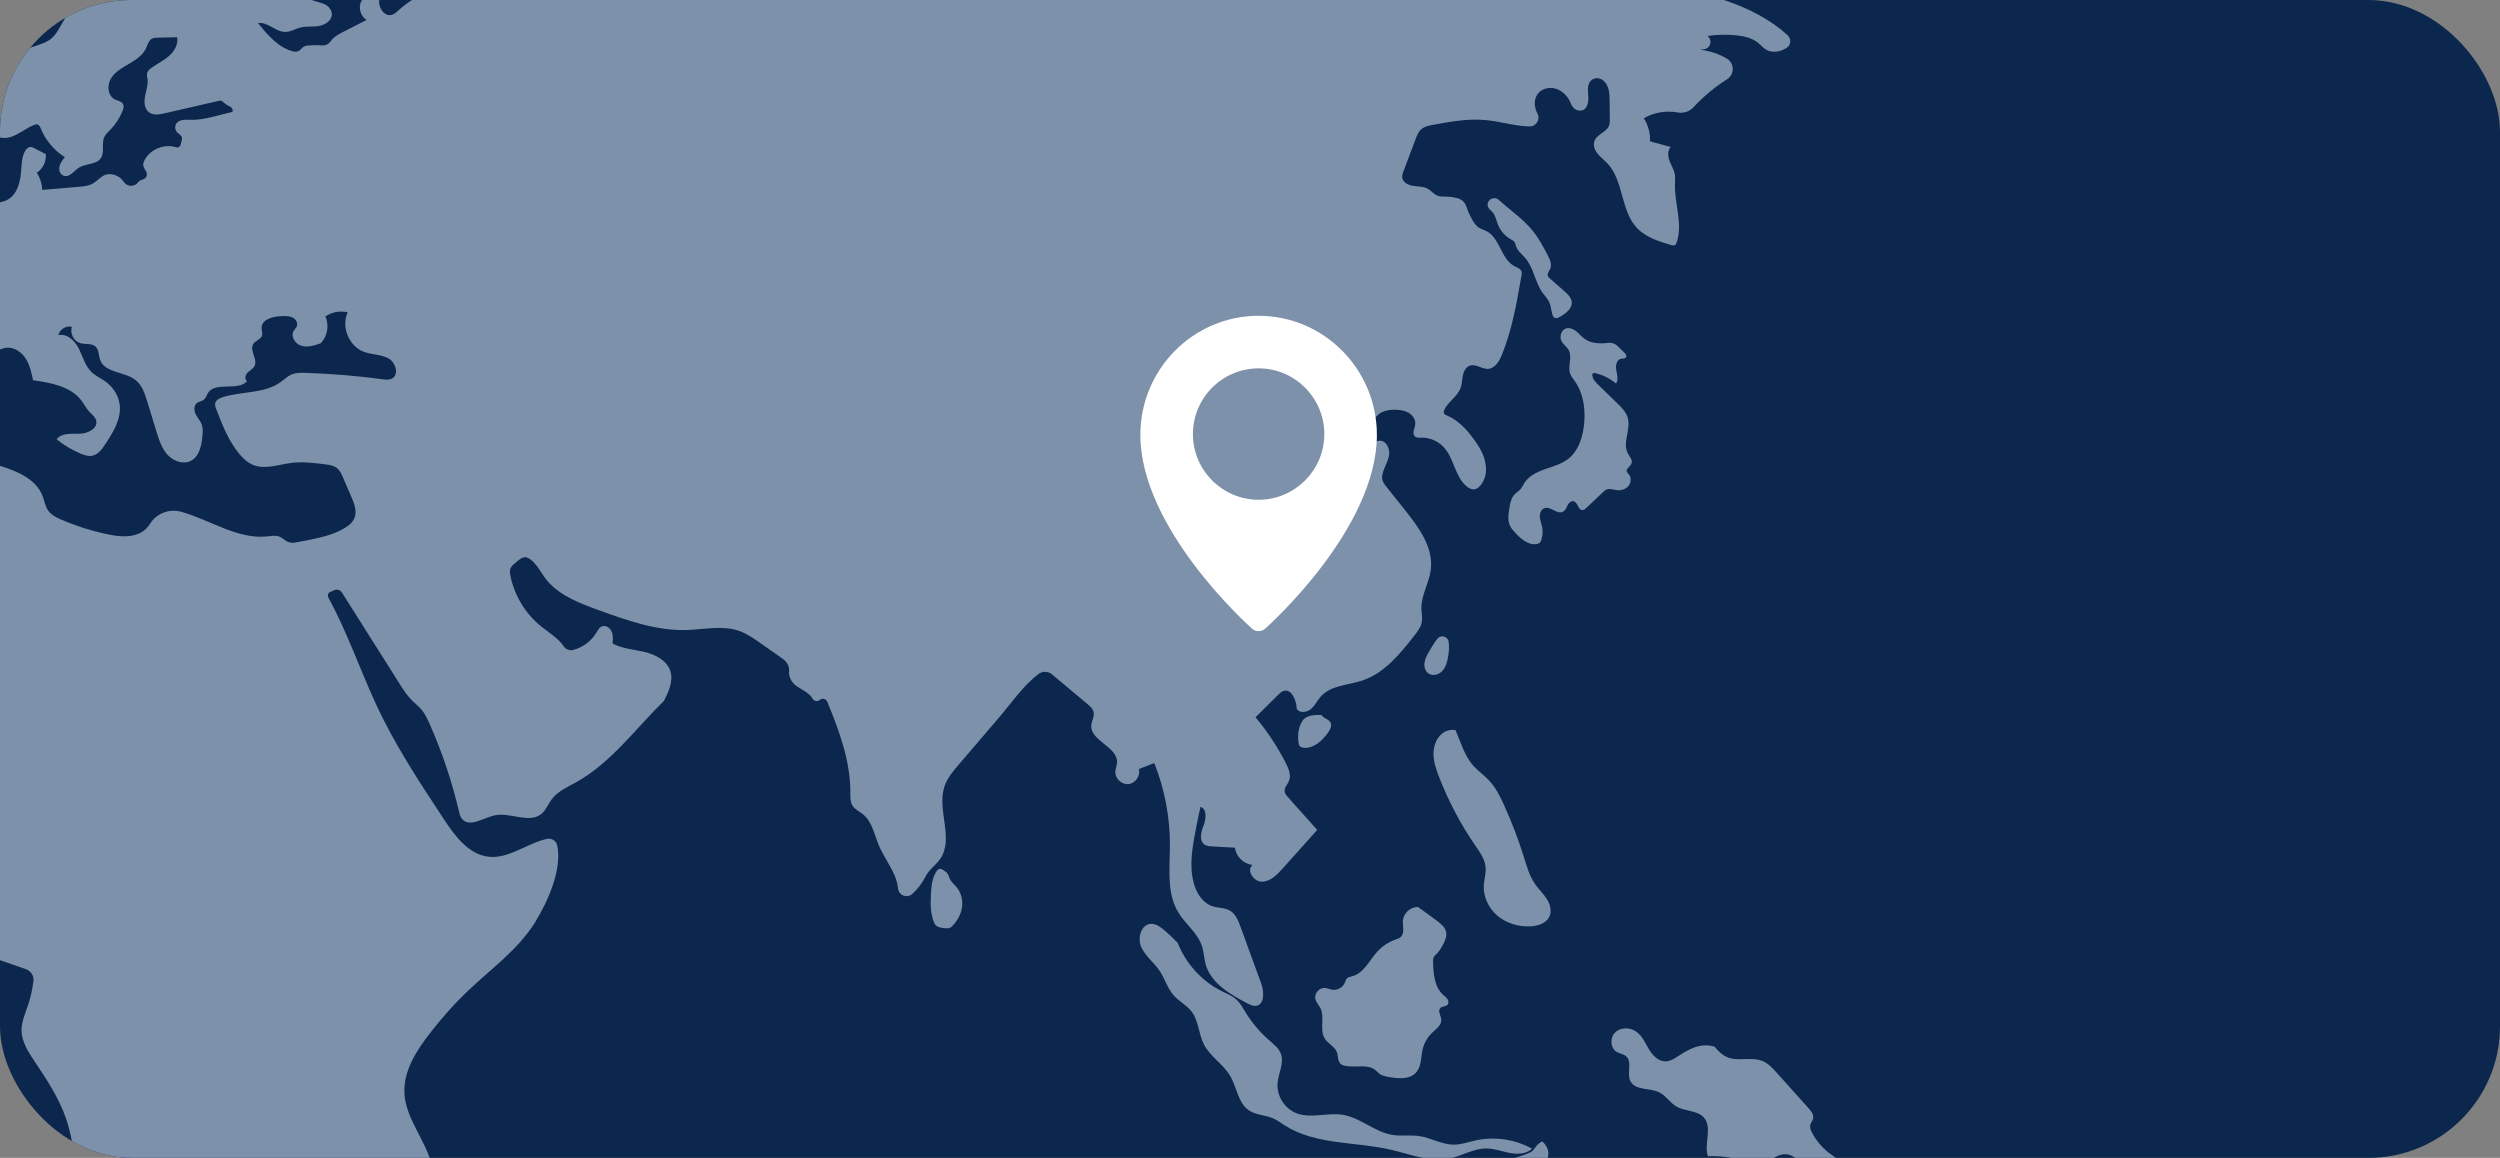
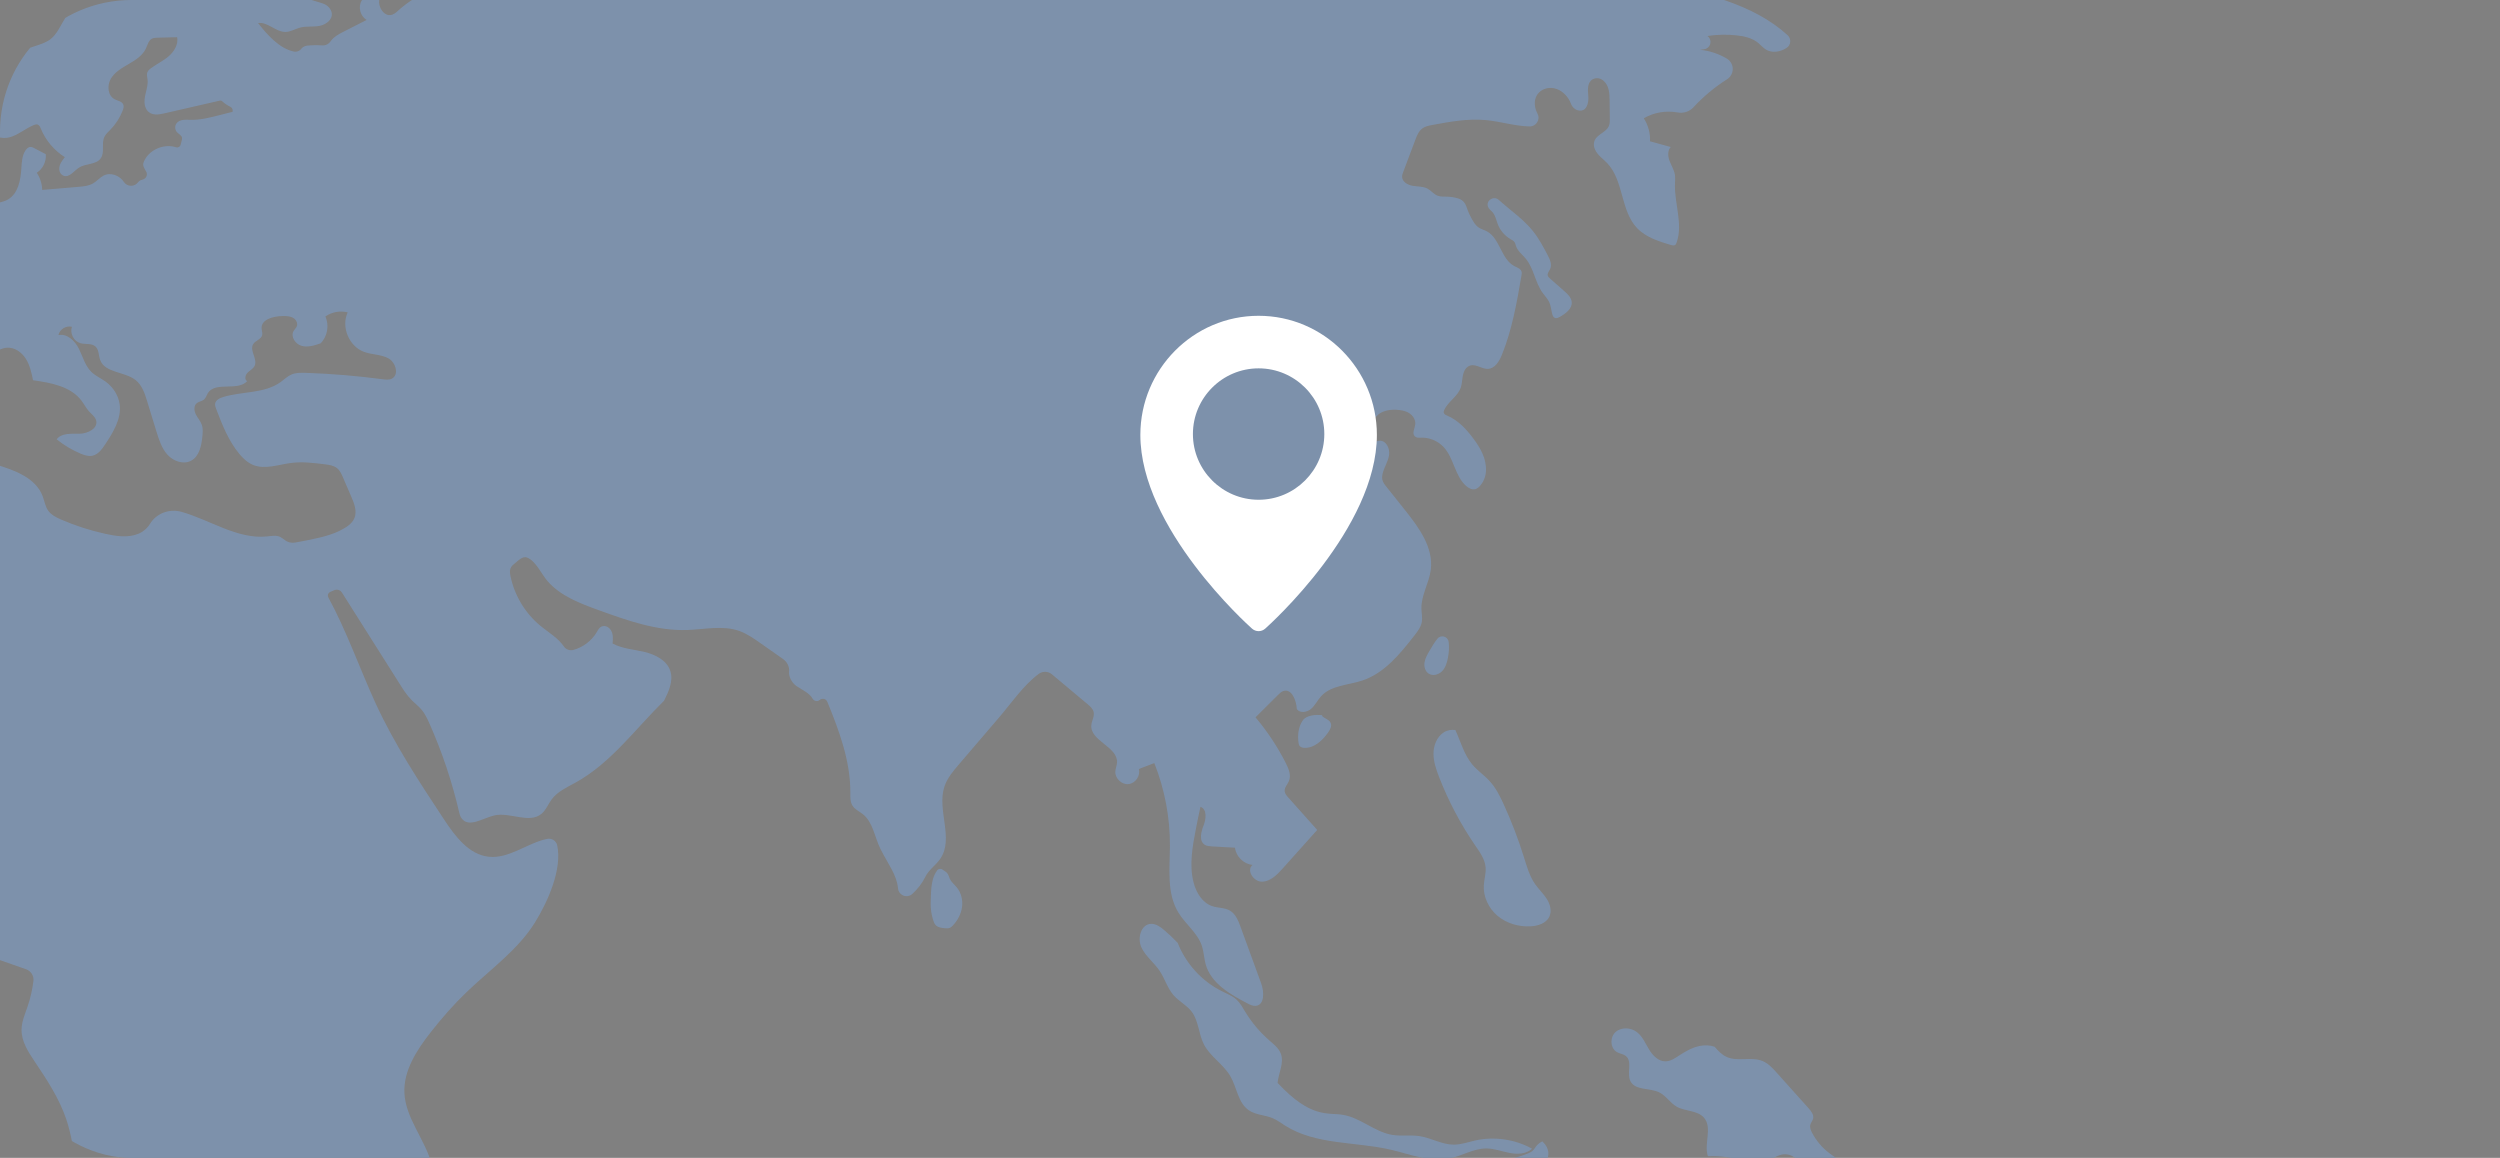
<svg xmlns="http://www.w3.org/2000/svg" width="285" height="132" viewBox="0 0 285 132" fill="none">
  <rect x="0" y="0" width="285" height="132" fill="#808080" stroke="none" />
  <g clip-path="url(#clip0_8001_3903)">
-     <rect width="285" height="132" rx="15" fill="#0B274D" />
    <g clip-path="url(#clip1_8001_3903)">
      <path d="M109.667 103.428C109.554 104.22 109.152 104.956 108.599 105.533C108.515 105.62 108.426 105.705 108.317 105.757C108.121 105.854 107.89 105.835 107.67 105.814C107.299 105.775 106.889 105.719 106.645 105.436C106.538 105.312 106.476 105.157 106.421 105.004C106.266 104.557 106.167 104.092 106.124 103.621C106.082 103.135 106.101 102.647 106.12 102.161C106.146 101.509 106.173 100.848 106.355 100.223C106.458 99.866 106.618 99.52 106.839 99.223C106.99 99.02 107.276 98.995 107.474 99.154C107.474 99.154 107.476 99.154 107.478 99.156C107.641 99.283 107.837 99.371 107.971 99.527C108.129 99.715 108.175 99.971 108.28 100.192C108.463 100.575 108.812 100.844 109.08 101.172C109.585 101.793 109.78 102.636 109.669 103.428H109.667Z" fill="#7D91AB" />
      <path d="M151.412 83.493C150.773 84.395 149.864 85.263 148.756 85.257C148.516 85.255 148.248 85.193 148.123 84.99C148.067 84.898 148.048 84.792 148.034 84.687C147.906 83.808 148.013 82.861 148.516 82.127C148.912 81.548 149.933 81.438 150.767 81.535C150.745 81.562 150.722 81.585 150.699 81.61C150.998 81.92 151.518 82.013 151.693 82.406C151.854 82.764 151.637 83.171 151.412 83.493Z" fill="#7D91AB" />
      <path d="M203.674 5.46C203.56 5.534 203.441 5.599 203.317 5.657C202.691 5.952 201.918 6.014 201.326 5.657C200.994 5.458 200.745 5.148 200.448 4.9C199.757 4.327 198.83 4.12 197.935 4.027C196.841 3.911 195.732 3.938 194.647 4.102C194.886 4.275 194.996 4.526 194.996 4.774C194.996 5.166 194.726 5.551 194.268 5.613L193.802 5.677C194.874 5.779 195.921 6.128 196.847 6.674C197.745 7.203 197.762 8.479 196.882 9.037C195.472 9.934 194.179 11.012 193.046 12.238C192.588 12.734 191.906 12.939 191.242 12.819C189.933 12.581 188.538 12.811 187.392 13.485C187.893 14.258 188.146 15.19 188.101 16.108L190.463 16.76C190.082 17.169 190.133 17.817 190.327 18.338C190.523 18.859 190.84 19.342 190.933 19.892C190.995 20.256 190.954 20.628 190.945 20.997C190.879 23.24 191.889 25.558 191.125 27.671C191.088 27.768 191.046 27.87 190.96 27.929C190.828 28.02 190.65 27.977 190.496 27.933C189.092 27.514 187.618 27.053 186.614 25.99C184.731 23.997 185.114 20.591 183.226 18.604C182.75 18.102 182.148 17.719 181.839 17.066C181.766 16.907 181.715 16.735 181.704 16.561C181.622 15.366 183.044 15.238 183.413 14.361C183.523 14.099 183.521 13.805 183.518 13.52C183.51 12.833 183.502 12.143 183.494 11.456C183.485 10.65 183.457 9.788 182.801 9.205C182.459 8.899 181.954 8.814 181.558 9.045C180.915 9.42 181.008 10.28 181.068 10.985C181.132 11.748 180.863 12.777 179.95 12.592C179.546 12.511 179.231 12.201 179.087 11.818C178.778 10.989 178.056 10.243 177.166 10.061C176.473 9.918 175.686 10.166 175.279 10.741C175.098 10.997 174.995 11.303 174.97 11.614C174.929 12.091 175.059 12.546 175.281 12.972C175.626 13.636 175.119 14.428 174.368 14.413C172.744 14.382 171.079 13.855 169.434 13.694C167.377 13.493 165.311 13.871 163.277 14.248C162.881 14.322 162.468 14.403 162.143 14.643C161.733 14.945 161.533 15.451 161.353 15.927C160.896 17.142 160.438 18.354 159.981 19.568C159.908 19.762 159.834 19.961 159.842 20.169C159.867 20.74 160.49 21.096 161.057 21.187C161.625 21.28 162.232 21.234 162.739 21.505C163.147 21.726 163.441 22.132 163.872 22.305C164.216 22.442 164.6 22.411 164.969 22.419C165.41 22.43 165.849 22.504 166.268 22.634C166.682 22.76 166.999 23.085 167.144 23.49C167.282 23.873 167.42 24.257 167.609 24.617C167.863 25.103 168.133 25.665 168.621 25.969C168.883 26.131 169.19 26.211 169.465 26.352C171.011 27.142 171.105 29.555 172.651 30.344C172.967 30.506 173.373 30.634 173.463 30.979C173.498 31.11 173.474 31.252 173.451 31.386C172.925 34.455 172.389 37.552 171.221 40.439C170.922 41.179 170.433 42.01 169.634 42.05C168.84 42.091 168.088 41.289 167.327 41.806C167.199 41.894 167.094 42.014 167.012 42.145C166.628 42.786 166.758 43.544 166.519 44.21C166.169 45.19 165.115 45.759 164.66 46.696C164.602 46.816 164.555 46.956 164.598 47.082C164.654 47.246 164.837 47.322 164.998 47.39C166.222 47.905 167.162 48.92 167.952 49.983C168.757 51.062 169.465 52.264 169.401 53.684C169.374 54.292 169.151 54.883 168.758 55.349C168.607 55.529 168.42 55.698 168.191 55.762C167.822 55.862 167.434 55.657 167.146 55.405C165.853 54.27 165.752 52.243 164.588 50.978C163.901 50.233 162.866 49.82 161.852 49.9C161.689 49.913 161.52 49.894 161.382 49.805C160.885 49.489 161.279 48.885 161.339 48.373C161.399 47.866 161.079 47.37 160.646 47.097C160.213 46.824 159.688 46.739 159.175 46.712C158.375 46.669 157.441 46.855 156.953 47.43C156.771 47.645 156.427 47.636 156.264 47.407C155.918 46.919 155.745 46.307 155.786 45.711C155.806 45.443 155.526 45.248 155.273 45.343C154.007 45.821 152.952 46.855 152.488 48.128C152.426 48.298 152.378 48.474 152.364 48.656C152.28 49.731 153.176 50.072 153.959 50.316C154.232 50.401 154.582 50.57 154.941 50.744C154.941 50.744 154.942 50.744 154.943 50.744C155.093 50.816 155.392 50.961 155.392 50.961H155.475C155.679 50.961 155.883 50.918 156.064 50.823C156.47 50.605 156.839 50.246 157.303 50.24C158.051 50.233 158.472 51.164 158.352 51.9C158.231 52.636 157.785 53.281 157.614 54.007C157.563 54.226 157.536 54.455 157.585 54.673C157.651 54.985 157.855 55.247 158.055 55.496C158.762 56.383 159.467 57.268 160.174 58.155C161.757 60.139 163.429 62.426 163.112 64.939C162.922 66.465 161.997 67.868 162.042 69.403C162.056 69.903 162.174 70.404 162.089 70.896C161.986 71.487 161.603 71.987 161.234 72.459C159.601 74.549 157.822 76.747 155.299 77.582C153.679 78.118 151.733 78.116 150.593 79.383C150.183 79.836 149.923 80.419 149.46 80.816C148.996 81.213 148.186 81.331 147.835 80.833C147.792 79.832 147.238 78.451 146.291 78.782C146.063 78.862 145.885 79.036 145.714 79.204C144.851 80.061 143.989 80.916 143.127 81.774C144.473 83.372 145.636 85.127 146.582 86.99C146.91 87.633 147.215 88.388 146.933 89.052C146.77 89.438 146.417 89.773 146.45 90.191C146.473 90.47 146.671 90.7 146.858 90.911C147.959 92.145 149.06 93.379 150.161 94.612C148.85 96.076 147.541 97.54 146.23 99.004C145.589 99.721 144.836 100.49 143.874 100.511C142.915 100.533 142.054 99.218 142.787 98.598C141.781 98.505 140.901 97.641 140.79 96.638C139.91 96.59 139.03 96.539 138.151 96.489C137.875 96.473 137.587 96.454 137.354 96.311C136.665 95.89 136.911 94.852 137.207 94.101C137.502 93.352 137.614 92.248 136.853 91.973C136.667 92.786 136.507 93.605 136.346 94.424C135.948 96.466 135.55 98.588 136.068 100.604C136.366 101.764 137.067 102.93 138.209 103.306C138.861 103.521 139.603 103.461 140.198 103.802C140.856 104.181 141.163 104.95 141.423 105.663C142.208 107.814 142.993 109.964 143.777 112.115C144.125 113.07 144.172 114.561 143.158 114.668C142.829 114.703 142.515 114.546 142.222 114.395C140.235 113.359 138.059 112.1 137.451 109.948C137.259 109.265 137.245 108.537 137.026 107.861C136.54 106.366 135.146 105.364 134.328 104.02C132.992 101.817 133.355 99.043 133.371 96.468C133.392 93.233 132.784 89.997 131.592 86.99C131.003 87.214 130.415 87.441 129.828 87.666C130.04 88.425 129.443 89.302 128.659 89.385C127.872 89.471 127.103 88.74 127.148 87.952C127.169 87.604 127.323 87.274 127.342 86.926C127.443 85.131 124.267 84.47 124.411 82.679C124.452 82.164 124.79 81.67 124.675 81.166C124.59 80.796 124.283 80.527 123.994 80.283C122.634 79.146 121.274 78.006 119.915 76.869C119.478 76.503 118.85 76.495 118.396 76.836C116.646 78.145 115.286 80.167 113.882 81.805C112.363 83.581 110.845 85.355 109.324 87.129C108.663 87.902 107.987 88.7 107.667 89.662C106.779 92.323 108.778 95.581 107.195 97.899C106.69 98.638 105.874 99.154 105.486 99.959C105.169 100.616 104.637 101.336 104.006 101.906C103.404 102.452 102.448 102.076 102.372 101.268C102.227 99.717 101.258 98.536 100.384 96.803C99.704 95.459 99.548 93.76 98.37 92.819C97.967 92.498 97.457 92.281 97.183 91.843C96.919 91.419 96.938 90.884 96.94 90.385C96.961 86.79 95.685 83.343 94.312 80.001C94.17 79.654 93.737 79.557 93.446 79.795C93.44 79.799 93.434 79.805 93.428 79.809C93.174 80.01 92.789 79.927 92.634 79.644C92.281 79.003 91.438 78.645 90.791 78.205C90.27 77.851 89.89 77.119 89.954 76.565C90.018 75.999 89.728 75.451 89.262 75.124L86.667 73.302C85.91 72.769 85.139 72.231 84.265 71.923C82.385 71.262 80.322 71.754 78.329 71.82C74.868 71.934 71.516 70.74 68.261 69.562C66.14 68.793 63.924 67.962 62.436 66.27C61.745 65.484 61.098 63.965 60.096 63.564C59.556 63.349 59.037 63.959 58.579 64.316C58.041 64.73 58.101 65.216 58.194 65.673C58.647 67.889 59.886 69.938 61.642 71.371C62.553 72.113 63.638 72.746 64.281 73.697C64.522 74.053 64.974 74.204 65.388 74.086C66.478 73.78 67.449 73.05 68.024 72.074C68.199 71.778 68.358 71.439 68.754 71.377C69.096 71.326 69.424 71.512 69.616 71.801C69.923 72.26 69.882 72.827 69.834 73.362C70.949 73.96 72.262 74.032 73.493 74.328C74.725 74.623 76.02 75.283 76.414 76.482C76.785 77.615 76.236 78.821 75.701 79.886C72.431 83.093 69.667 86.959 65.66 89.188C64.664 89.742 63.562 90.218 62.885 91.134C62.49 91.669 62.255 92.333 61.748 92.761C60.344 93.948 58.177 92.556 56.38 92.953C55.053 93.247 53.453 94.424 52.624 93.29C52.495 93.113 52.416 92.904 52.365 92.691C51.561 89.192 50.419 85.772 48.961 82.491C48.714 81.931 48.452 81.37 48.057 80.901C47.727 80.512 47.316 80.198 46.954 79.838C46.356 79.239 45.904 78.513 45.457 77.795L38.981 67.554C38.797 67.259 38.424 67.143 38.105 67.283L37.645 67.482C37.402 67.589 37.305 67.877 37.431 68.11C39.48 71.861 41.019 76.238 42.79 80.113C44.932 84.797 47.784 89.12 50.623 93.421C51.886 95.331 53.441 97.43 55.724 97.67C58.046 97.916 60.119 96.1 62.372 95.631C62.889 95.524 63.407 95.848 63.52 96.361C64.11 99.061 62.467 102.781 60.977 105.175C59.033 108.3 55.871 110.529 53.183 113.109C51.703 114.53 50.357 116.072 49.1 117.676C47.49 119.73 45.968 122.085 46.104 124.643C46.259 127.51 48.45 129.903 49.198 132.684C50.108 136.068 48.807 139.596 47.486 142.855C46.966 144.143 46.416 145.464 45.424 146.471C44.497 147.412 43.248 148.011 42.262 148.894C40.716 150.279 39.898 152.362 40.114 154.371C40.205 155.23 40.475 156.094 40.322 156.948C40.081 158.285 38.886 159.239 38.001 160.302C35.388 163.442 35.299 167.939 32.871 171.21C31.205 173.454 28.567 174.912 25.807 175.728C23.047 176.543 20.14 176.775 17.259 177.004H17.24C16.224 177.083 15.354 176.316 15.313 175.302C15.068 169.137 11.398 163.614 10.432 161.561C9.358 159.274 10.258 156.458 9.413 154.076C8.818 152.397 7.597 151.005 6.921 149.357C5.34 145.499 6.983 141.173 8.269 137.206C8.5 136.494 8.721 135.767 8.785 135.02C8.857 134.187 8.729 133.352 8.603 132.527C8.35 130.868 8.094 129.2 7.56 127.61C6.761 125.244 5.373 123.125 3.978 121.049C3.228 119.936 2.444 118.733 2.457 117.391C2.465 116.467 2.854 115.598 3.151 114.724C3.469 113.791 3.691 112.822 3.811 111.842C3.883 111.254 3.535 110.692 2.974 110.495C0.942 109.786 -1.089 109.075 -3.123 108.366C-4.987 107.715 -7.382 107.191 -8.672 108.684C-9.109 109.191 -9.383 109.906 -10.014 110.132C-10.626 110.351 -11.278 110.003 -11.863 109.72C-14.102 108.635 -16.753 108.422 -19.139 109.133C-20.078 109.414 -21.019 109.838 -21.997 109.753C-23.011 109.664 -23.889 109.044 -24.711 108.446C-26.744 106.964 -28.855 105.393 -29.957 103.135C-30.353 102.324 -30.607 101.441 -31.095 100.68C-31.761 99.644 -32.804 98.917 -33.696 98.067C-35.692 96.169 -36.98 93.545 -37.258 90.809C-37.465 88.775 -37.135 86.728 -36.784 84.714C-35.663 78.277 -34.028 71.359 -28.986 67.186C-27.595 66.034 -25.876 64.982 -25.431 63.233C-25.202 62.331 -25.36 61.366 -25.14 60.462C-24.833 59.203 -23.852 58.239 -22.916 57.344C-21.009 55.526 -18.791 53.583 -16.155 53.695C-15.159 53.738 -14.192 54.081 -13.195 54.092C-11.068 54.114 -9.227 52.648 -7.153 52.173C-4.964 51.673 -2.692 52.311 -0.536 52.944C1.622 53.577 4.06 54.456 4.858 56.554C5.068 57.108 5.149 57.722 5.489 58.206C5.839 58.702 6.408 58.986 6.965 59.228C8.583 59.931 10.265 60.472 11.988 60.851C13.219 61.124 14.562 61.335 15.742 60.865C16.302 60.642 16.799 60.216 17.11 59.705C17.84 58.508 19.32 57.968 20.672 58.345C23.933 59.257 27.07 61.51 30.459 61.151C30.896 61.105 31.343 61.018 31.762 61.14C31.84 61.161 31.913 61.198 31.982 61.236C32.174 61.345 32.329 61.453 32.465 61.562C32.797 61.827 33.23 61.93 33.648 61.852C35.542 61.5 37.435 61.163 38.752 60.491C39.42 60.15 40.131 59.745 40.409 59.052C40.72 58.275 40.386 57.406 40.053 56.639C39.737 55.905 39.42 55.171 39.104 54.437C38.935 54.044 38.754 53.637 38.422 53.37C38.041 53.064 37.531 52.992 37.047 52.932C35.765 52.772 34.468 52.611 33.188 52.776C31.727 52.963 30.202 53.562 28.843 52.998C28.219 52.741 27.714 52.262 27.283 51.745C26.048 50.26 25.335 48.42 24.642 46.617C24.57 46.429 24.496 46.23 24.523 46.03C24.581 45.614 25.036 45.385 25.438 45.261C27.619 44.597 30.15 44.886 31.997 43.553C32.405 43.261 32.768 42.893 33.23 42.693C33.735 42.478 34.306 42.488 34.856 42.505C37.789 42.604 40.716 42.848 43.625 43.234C43.967 43.28 44.328 43.325 44.641 43.179C45.523 42.775 45.14 41.33 44.291 40.858C43.443 40.387 42.398 40.449 41.487 40.108C39.778 39.471 38.869 37.259 39.636 35.609C38.773 35.392 37.82 35.569 37.092 36.078C37.556 37.077 37.33 38.353 36.553 39.138C35.854 39.38 35.101 39.626 34.388 39.428C33.675 39.231 33.102 38.38 33.469 37.739C33.646 37.435 33.994 37.232 33.842 36.754C33.778 36.547 33.634 36.367 33.448 36.252C33.079 36.028 32.632 36.028 32.205 36.031C31.168 36.043 29.771 36.401 29.82 37.435C29.831 37.699 29.952 37.962 29.886 38.218C29.763 38.688 29.126 38.814 28.866 39.225C28.41 39.951 29.396 40.939 29.023 41.712C28.86 42.048 28.485 42.223 28.219 42.488C27.955 42.753 27.845 43.278 28.177 43.453C27.068 44.645 24.525 43.439 23.684 44.833C23.544 45.066 23.476 45.349 23.276 45.531C23.034 45.748 22.661 45.765 22.414 45.978C22.066 46.28 22.123 46.846 22.331 47.254C22.54 47.665 22.87 48.013 23.016 48.451C23.15 48.85 23.115 49.284 23.076 49.704C22.975 50.777 22.738 52.014 21.785 52.522C20.909 52.989 19.771 52.58 19.102 51.848C18.434 51.116 18.125 50.136 17.834 49.189L16.774 45.738C16.506 44.862 16.201 43.935 15.492 43.354C14.247 42.337 11.98 42.548 11.421 41.043C11.229 40.526 11.293 39.876 10.885 39.504C10.444 39.103 9.743 39.283 9.168 39.122C8.41 38.911 7.936 37.995 8.203 37.257C7.55 37.079 6.794 37.542 6.658 38.204C7.645 37.987 8.544 38.855 8.995 39.758C9.448 40.658 9.694 41.698 10.419 42.401C10.885 42.856 11.502 43.117 12.031 43.499C12.891 44.117 13.515 45.079 13.645 46.129C13.845 47.754 12.901 49.278 11.998 50.647C11.623 51.215 11.178 51.83 10.51 51.958C10.071 52.041 9.622 51.892 9.209 51.722C8.22 51.309 7.292 50.756 6.46 50.08C7.02 49.336 8.14 49.456 9.073 49.446C10.005 49.435 11.194 48.838 10.963 47.936C10.854 47.512 10.46 47.237 10.164 46.915C9.824 46.545 9.599 46.084 9.298 45.684C8.063 44.041 5.806 43.633 3.768 43.348C3.592 42.5 3.407 41.634 2.947 40.902C2.487 40.168 1.682 39.587 0.816 39.637C-0.475 39.713 -1.513 41.117 -2.787 40.886C-3.074 40.834 -3.348 40.697 -3.641 40.693C-4.306 40.681 -4.783 41.338 -4.993 41.965C-5.201 42.595 -5.281 43.294 -5.702 43.807C-6.667 44.986 -9.048 44.758 -9.375 46.245C-9.486 46.745 -9.284 47.254 -9.254 47.764C-9.225 48.273 -9.505 48.896 -10.018 48.898L-9.804 48.716C-10.769 48.86 -11.045 50.089 -11.659 50.845C-12.818 52.274 -15.077 51.873 -16.808 52.504C-17.431 52.733 -18.041 53.111 -18.701 53.047C-19.362 52.981 -19.941 52.117 -19.461 51.66C-20.479 51.402 -21.539 51.317 -22.582 51.408C-22.794 50.422 -23.006 49.437 -23.217 48.449C-23.273 48.182 -23.332 47.903 -23.273 47.636C-23.219 47.38 -23.066 47.157 -22.916 46.942C-22.143 45.817 -21.428 44.31 -22.168 43.162C-22.382 42.829 -22.71 42.552 -22.796 42.167C-22.908 41.661 -22.565 41.177 -22.24 40.77C-21.761 40.166 -21.184 39.511 -20.413 39.467C-20.061 39.446 -19.719 39.558 -19.379 39.643C-17.682 40.075 -15.893 39.868 -14.155 39.661C-13.352 39.564 -12.381 39.331 -12.168 38.555C-12.096 38.289 -12.133 38.007 -12.172 37.734C-12.28 36.953 -12.389 36.173 -12.498 35.392C-12.539 35.092 -12.583 34.784 -12.725 34.515C-12.991 34.014 -13.537 33.744 -13.992 33.405C-14.809 32.797 -15.392 31.883 -15.598 30.888C-15.091 30.533 -14.405 30.787 -13.815 30.967C-13.222 31.149 -12.411 31.149 -12.175 30.58C-12.119 30.444 -12.106 30.291 -12.032 30.165C-11.874 29.906 -11.527 29.858 -11.224 29.823C-8.044 29.464 -5.065 27.619 -3.332 24.935C-3.072 24.534 -2.833 24.106 -2.46 23.805C-1.53 23.06 -0.11 23.339 0.917 22.736C2.065 22.063 2.349 20.554 2.432 19.229C2.477 18.52 2.51 17.775 2.887 17.173C3.021 16.96 3.227 16.756 3.479 16.752C3.634 16.75 3.78 16.824 3.918 16.896C4.349 17.122 4.782 17.349 5.215 17.575C5.301 18.397 4.889 19.249 4.192 19.694C4.576 20.271 4.792 20.959 4.809 21.652C6.185 21.534 7.56 21.418 8.937 21.302C9.516 21.253 10.116 21.197 10.617 20.904C11.044 20.655 11.367 20.252 11.803 20.021C12.602 19.601 13.651 20.008 14.124 20.744C14.499 21.325 15.354 21.311 15.74 20.782C15.82 20.672 15.925 20.585 16.055 20.542C16.139 20.515 16.238 20.48 16.337 20.444C16.692 20.316 16.848 19.901 16.669 19.57C16.486 19.235 16.224 18.91 16.364 18.528C16.882 17.109 18.652 16.328 20.07 16.789C20.295 16.863 20.534 16.733 20.592 16.505C20.631 16.349 20.672 16.193 20.711 16.038C20.74 15.927 20.767 15.813 20.747 15.701C20.695 15.416 20.369 15.283 20.175 15.068C19.922 14.791 19.907 14.328 20.142 14.035C20.497 13.59 21.171 13.646 21.742 13.66C22.808 13.687 23.857 13.421 24.89 13.16C25.424 13.024 25.957 12.889 26.491 12.753C26.5 12.747 26.512 12.757 26.522 12.703C26.567 12.476 26.442 12.255 26.234 12.159C25.91 12.004 25.609 11.802 25.347 11.558C25.267 11.483 25.156 11.45 25.048 11.473C24.226 11.661 20.681 12.469 18.786 12.912C18.081 13.079 17.257 13.224 16.758 12.565C16.661 12.434 16.591 12.283 16.547 12.126C16.249 11.084 16.945 10.081 16.82 9.05C16.789 8.789 16.706 8.52 16.789 8.27C16.863 8.047 17.055 7.887 17.246 7.751C17.906 7.275 18.656 6.92 19.267 6.382C19.877 5.841 20.347 5.042 20.194 4.242C19.45 4.259 18.708 4.279 17.964 4.296C17.743 4.302 17.51 4.31 17.314 4.414C16.927 4.623 16.824 5.115 16.642 5.512C16.267 6.324 15.463 6.839 14.69 7.288C13.917 7.735 13.095 8.2 12.639 8.967C12.182 9.734 12.277 10.908 13.072 11.316C13.418 11.494 13.889 11.545 14.047 11.901C14.144 12.124 14.07 12.381 13.983 12.61C13.666 13.427 13.181 14.179 12.565 14.804C12.318 15.054 12.046 15.292 11.897 15.61C11.539 16.363 11.967 17.36 11.489 18.044C10.964 18.794 9.782 18.613 9.009 19.107C8.406 19.491 7.886 20.323 7.202 20.014C6.944 19.897 6.783 19.636 6.759 19.355C6.711 18.78 7.059 18.335 7.391 17.916C6.173 17.151 5.204 16.001 4.658 14.674C4.58 14.481 4.485 14.26 4.287 14.196C4.145 14.152 3.994 14.2 3.856 14.256C2.922 14.636 2.135 15.342 1.17 15.633C0.204 15.924 -1.109 15.544 -1.266 14.55C-1.309 14.275 -1.258 13.987 -1.34 13.722C-1.462 13.328 -1.843 13.081 -2.093 12.753C-2.641 12.043 -2.53 11.043 -2.392 10.158C-2.354 9.912 -2.313 9.659 -2.187 9.442C-2.054 9.215 -1.837 9.05 -1.614 8.913C-0.662 8.33 0.544 8.138 1.315 7.335C1.669 6.967 1.904 6.496 2.267 6.14C3.207 5.22 4.771 5.26 5.796 4.435C7.037 3.436 7.29 1.339 8.809 0.849C8.511 0.479 8.888 -0.042 9.242 -0.362C10.477 -1.477 11.86 -2.656 13.526 -2.722C14.093 -2.746 14.67 -2.635 15.224 -2.763C15.676 -2.868 16.076 -3.125 16.492 -3.332C17.269 -3.72 18.123 -3.942 18.986 -4.049C19.831 -4.152 20.687 -4.146 21.532 -4.047C22.966 -3.878 24.352 -3.45 25.731 -3.026C26.481 -2.794 27.233 -2.562 27.984 -2.329C30.911 -1.425 33.84 -0.52 36.767 0.384C37.13 0.496 37.457 0.723 37.653 1.046C38.23 1.995 37.295 2.795 36.416 2.954C35.685 3.088 34.918 2.958 34.202 3.148C33.65 3.295 33.141 3.628 32.572 3.641C31.449 3.67 30.529 2.47 29.418 2.627C30.513 4.019 31.844 5.526 33.506 5.878C33.815 5.944 34.149 5.826 34.336 5.57C34.469 5.382 34.776 5.224 35.033 5.198C35.606 5.146 36.183 5.138 36.758 5.177C37.144 5.202 37.499 4.999 37.717 4.678C38.018 4.234 38.562 3.92 39.063 3.667C39.976 3.202 40.889 2.737 41.801 2.272C41.069 1.85 40.795 0.797 41.227 0.072C41.498 -0.383 42.017 -0.654 42.543 -0.685C42.953 -0.708 43.278 -0.338 43.225 0.066C43.151 0.634 43.511 1.416 44.068 1.653C44.752 1.941 45.218 1.339 45.703 0.936C46.781 0.043 47.995 -0.762 49.4 -1.014C49.784 -1.084 50.198 -1.105 50.549 -0.935C50.901 -0.762 51.155 -0.346 51.029 0.022C52.468 -0.352 53.906 -0.724 55.343 -1.097C55.516 -1.142 55.7 -1.188 55.873 -1.14C56.046 -1.092 56.178 -0.958 56.333 -0.869C56.825 -0.586 57.543 -0.844 57.74 -1.374C56.759 -1.636 55.854 -2.174 55.156 -2.91C55.586 -3.199 56.137 -2.846 56.594 -2.604C58.041 -1.843 59.796 -2.238 61.424 -2.074C63.065 -1.909 64.642 -1.159 66.287 -1.264C65.037 -1.89 64.027 -2.986 63.526 -4.291C63.316 -4.837 63.275 -5.443 63.477 -5.991C63.881 -7.089 64.84 -7.175 65.718 -7.231L67.119 -7.32C67.707 -7.359 68.253 -6.963 68.358 -6.383C68.515 -5.511 69.026 -4.7 69.772 -4.213C69.882 -4.572 69.824 -4.959 69.869 -5.331C69.912 -5.707 70.118 -6.119 70.492 -6.183C70.502 -6.183 70.514 -6.185 70.523 -6.185C71.524 -6.158 71.43 -4.982 72.095 -4.55C72.503 -4.411 72.944 -4.69 73.208 -5.029C73.472 -5.368 73.645 -5.78 73.954 -6.08C74.664 -6.77 75.901 -6.681 76.706 -6.772C76.96 -6.799 77.22 -6.805 77.469 -6.747C77.694 -6.692 77.82 -6.946 77.673 -7.095C77.657 -7.113 77.64 -7.132 77.624 -7.149C77.463 -7.341 77.387 -7.599 77.465 -7.835C77.576 -8.168 77.9 -8.255 78.199 -8.313C78.875 -8.447 79.561 -8.522 80.25 -8.54C80.586 -8.55 80.876 -8.823 80.852 -9.158C80.845 -9.256 80.856 -9.357 80.885 -9.448C81.002 -9.82 81.324 -10.085 81.643 -10.31C83.065 -11.303 84.929 -11.234 86.706 -11.104H86.71C87.835 -11.189 88.957 -11.276 90.082 -11.364C90.385 -11.387 90.696 -11.412 90.971 -11.538C91.781 -11.908 92.046 -13.012 92.857 -13.38C93.747 -13.784 94.714 -13.108 95.613 -12.725C98.4 -11.542 101.632 -13.215 104.61 -12.582C104.921 -12.516 105.214 -12.38 105.474 -12.198C105.832 -11.948 106.022 -11.553 106.022 -11.152C106.022 -10.891 105.94 -10.626 105.769 -10.399C105.35 -9.841 104.952 -9.27 104.573 -8.683C103.909 -7.653 104.829 -6.344 106.032 -6.594C107.432 -6.882 108.815 -7.252 110.172 -7.699C110.74 -7.885 111.326 -8.089 111.921 -8.021C112.612 -7.943 113.206 -7.51 113.869 -7.299C114.962 -6.95 116.141 -7.229 117.287 -7.308C118.606 -7.399 119.944 -7.217 121.191 -6.778C121.006 -7.012 120.824 -7.244 120.639 -7.477C120.369 -7.823 120.69 -8.315 121.115 -8.207C121.401 -8.133 121.715 -8.031 122.061 -7.903C122.082 -7.895 122.108 -7.887 122.129 -7.88C124.53 -7.223 126.113 -6.721 128.519 -6.065C128.837 -5.978 129.164 -5.889 129.43 -5.691C129.686 -5.503 129.865 -5.232 130.104 -5.023C130.995 -4.237 132.392 -4.523 133.474 -5.021C134.555 -5.517 135.655 -6.195 136.838 -6.057C138.288 -5.887 139.613 -4.5 140.99 -4.986C140.637 -5.619 140.283 -6.251 139.928 -6.884C143.48 -6.876 147.031 -6.458 150.486 -5.641C152.935 -5.062 155.372 -4.277 157.888 -4.27C158.938 -4.266 159.993 -4.397 161.038 -4.285C161.879 -4.196 162.695 -3.95 163.514 -3.737C166.937 -2.844 170.503 -2.505 174.034 -2.74C175.671 -2.848 177.299 -3.079 178.94 -3.127C182.249 -3.224 185.53 -2.573 188.777 -1.928C194.12 -0.865 199.842 0.413 203.787 4.011C204.23 4.416 204.181 5.138 203.674 5.458V5.46Z" fill="#7D91AB" />
      <path d="M165.068 74.973C164.963 75.529 164.796 76.102 164.403 76.511C164.011 76.917 163.333 77.103 162.861 76.788C162.467 76.526 162.325 75.996 162.395 75.527C162.463 75.058 162.706 74.636 162.943 74.228C163.221 73.745 163.518 73.249 163.865 72.812C164.258 72.32 165.062 72.544 165.145 73.168C165.225 73.761 165.176 74.384 165.066 74.973H165.068Z" fill="#7D91AB" />
      <path d="M177.852 36.107C177.661 36.216 177.434 36.326 177.236 36.231C177.073 36.156 176.999 35.97 176.953 35.795C176.834 35.352 176.809 34.881 176.62 34.463C176.436 34.058 176.112 33.737 175.853 33.377C175.003 32.191 174.857 30.594 173.925 29.474C173.54 29.013 173.023 28.63 172.829 28.064C172.773 27.902 172.746 27.724 172.643 27.584C172.538 27.443 172.373 27.361 172.219 27.274C171.549 26.891 171.019 26.271 170.743 25.553C170.566 25.092 170.481 24.575 170.159 24.201C170.019 24.04 169.84 23.912 169.722 23.736C169.702 23.707 169.685 23.678 169.669 23.647C169.296 22.923 170.263 22.241 170.866 22.791C172.171 23.98 173.672 24.979 174.771 26.362C175.436 27.193 175.935 28.14 176.43 29.081C176.688 29.569 176.951 30.146 176.723 30.65C176.609 30.905 176.368 31.151 176.444 31.422C176.481 31.558 176.591 31.659 176.698 31.752C177.242 32.232 177.786 32.71 178.332 33.191C178.718 33.53 179.132 33.923 179.176 34.434C179.24 35.185 178.504 35.733 177.85 36.107H177.852Z" fill="#7D91AB" />
-       <path d="M185.99 52.83C185.856 53.19 185.32 53.44 185.464 53.796C185.505 53.897 185.592 53.967 185.664 54.048C185.994 54.416 185.953 55.03 185.635 55.407C185.314 55.787 184.778 55.94 184.287 55.874C183.9 55.824 183.494 55.655 183.135 55.812C182.991 55.874 182.873 55.984 182.758 56.093C182.119 56.695 181.48 57.3 180.843 57.902C180.715 58.022 180.571 58.148 180.396 58.15C179.901 58.154 179.882 57.267 179.404 57.145C179.058 57.056 178.746 57.443 178.635 57.745C178.582 57.886 178.512 58.022 178.413 58.138C177.708 58.959 176.852 57.654 176.063 57.933C175.694 58.062 175.523 58.504 175.541 58.895C175.56 59.286 175.718 59.654 175.797 60.038C175.9 60.532 175.873 61.053 175.718 61.533C175.673 61.669 175.617 61.804 175.508 61.893C175.422 61.963 175.312 61.996 175.203 62.017C174.251 62.191 173.398 61.448 172.74 60.739C172.509 60.491 172.278 60.233 172.136 59.926C171.86 59.331 171.955 58.64 172.058 57.991C172.152 57.396 172.264 56.759 172.69 56.329C172.888 56.13 173.14 55.99 173.327 55.781C173.511 55.574 173.62 55.312 173.766 55.076C174.28 54.249 175.226 53.802 176.147 53.48C177.065 53.157 178.039 52.9 178.804 52.295C179.866 51.455 180.35 50.074 180.54 48.736C180.802 46.898 180.577 44.913 179.495 43.4C179.317 43.153 179.116 42.916 179.008 42.632C178.681 41.778 179.266 40.743 178.841 39.934C178.635 39.545 178.229 39.289 178.019 38.9C177.741 38.379 177.972 37.608 178.542 37.441C178.94 37.323 179.371 37.511 179.695 37.771C180.022 38.03 180.284 38.361 180.62 38.609C181.389 39.175 182.389 39.198 183.366 39.086C183.739 39.043 184.114 39.171 184.384 39.43C184.654 39.69 184.902 39.932 185.165 40.182C185.314 40.327 185.475 40.538 185.371 40.718C185.264 40.904 184.988 40.858 184.778 40.906C184.271 41.02 184.162 41.698 184.258 42.207C184.351 42.717 184.528 43.292 184.227 43.714C183.547 43.149 182.731 42.744 181.869 42.542C181.764 42.517 181.638 42.504 181.568 42.583C181.521 42.635 181.517 42.715 181.523 42.785C181.566 43.232 181.907 43.586 182.232 43.9C182.943 44.59 183.654 45.279 184.364 45.97C184.862 46.453 185.378 46.968 185.567 47.634C185.943 48.959 184.918 50.484 185.58 51.693C185.78 52.059 186.138 52.437 185.99 52.83Z" fill="#7D91AB" />
-       <path d="M174.656 130.955C173.998 131.569 172.986 131.604 172.102 131.435C171.22 131.267 170.36 130.93 169.461 130.924C167.985 130.914 166.652 131.786 165.205 132.076C162.999 132.518 160.785 131.588 158.594 131.077C154.542 130.13 150.034 130.544 146.515 128.329C146.043 128.031 145.594 127.688 145.08 127.471C144.206 127.103 143.176 127.113 142.388 126.586C141.135 125.751 141.013 123.987 140.259 122.686C139.467 121.314 137.954 120.457 137.237 119.045C136.635 117.858 136.654 116.384 135.846 115.323C135.293 114.594 134.421 114.168 133.811 113.483C133.086 112.667 132.795 111.558 132.183 110.655C131.55 109.72 130.583 109.013 130.113 107.987C129.641 106.96 130.06 105.388 131.191 105.32C131.766 105.287 132.278 105.659 132.717 106.031C133.257 106.488 133.772 106.974 134.256 107.487C135.186 109.852 137.008 111.866 139.294 112.997C139.875 113.285 140.496 113.527 140.974 113.969C141.397 114.362 141.675 114.881 141.974 115.375C142.712 116.583 143.635 117.677 144.703 118.609C145.214 119.054 145.781 119.494 146.016 120.127C146.412 121.187 145.748 122.325 145.643 123.451C145.507 124.909 146.441 126.4 147.816 126.917C149.469 127.541 151.336 126.807 153.082 127.089C155.098 127.417 156.714 129.051 158.73 129.38C159.748 129.545 160.8 129.363 161.82 129.518C163.156 129.719 164.388 130.492 165.737 130.49C166.563 130.49 167.357 130.2 168.163 130.018C170.344 129.528 172.702 129.869 174.656 130.955Z" fill="#7D91AB" />
-       <path d="M164.201 114.912C163.871 115.24 164.267 115.77 164.304 116.233C164.353 116.857 163.733 117.292 163.277 117.722C162.739 118.23 162.352 118.898 162.181 119.618C161.97 120.517 162.057 121.555 161.449 122.25C160.707 123.098 159.373 122.967 158.262 122.763C157.91 122.699 157.543 122.628 157.258 122.413C157.104 122.299 156.984 122.148 156.838 122.024C155.925 121.245 154.519 121.751 153.342 121.505C153.158 121.468 152.971 121.406 152.833 121.28C152.48 120.96 152.567 120.393 152.402 119.948C152.156 119.289 151.388 118.977 151.014 118.381C150.39 117.383 151.06 115.987 150.532 114.936C150.355 114.585 150.052 114.293 149.955 113.911C149.792 113.276 150.386 112.573 151.041 112.625C151.318 112.646 151.575 112.778 151.849 112.827C152.447 112.929 153.092 112.571 153.321 112.009C153.383 111.856 153.418 111.688 153.527 111.564C153.686 111.384 153.948 111.349 154.181 111.285C155.477 110.929 156.093 109.503 156.992 108.508C157.551 107.888 158.264 107.41 159.049 107.125C159.276 107.044 159.517 106.972 159.692 106.808C160.169 106.356 159.878 105.57 159.934 104.915C160.006 104.081 160.808 103.382 161.645 103.395C162.376 103.912 163.1 104.437 163.815 104.974C164.258 105.305 164.728 105.684 164.85 106.223C164.982 106.796 164.681 107.369 164.392 107.882C164.232 108.161 164.071 108.446 163.844 108.673C163.702 108.816 163.531 108.94 163.442 109.12C163.358 109.294 163.362 109.498 163.368 109.691C163.413 111.026 163.524 112.515 164.514 113.413C164.685 113.568 164.881 113.702 165.007 113.894C165.136 114.085 165.176 114.362 165.025 114.537C164.825 114.769 164.421 114.697 164.201 114.912Z" fill="#7D91AB" />
+       <path d="M174.656 130.955C173.998 131.569 172.986 131.604 172.102 131.435C171.22 131.267 170.36 130.93 169.461 130.924C167.985 130.914 166.652 131.786 165.205 132.076C162.999 132.518 160.785 131.588 158.594 131.077C154.542 130.13 150.034 130.544 146.515 128.329C146.043 128.031 145.594 127.688 145.08 127.471C144.206 127.103 143.176 127.113 142.388 126.586C141.135 125.751 141.013 123.987 140.259 122.686C139.467 121.314 137.954 120.457 137.237 119.045C136.635 117.858 136.654 116.384 135.846 115.323C135.293 114.594 134.421 114.168 133.811 113.483C133.086 112.667 132.795 111.558 132.183 110.655C131.55 109.72 130.583 109.013 130.113 107.987C129.641 106.96 130.06 105.388 131.191 105.32C131.766 105.287 132.278 105.659 132.717 106.031C133.257 106.488 133.772 106.974 134.256 107.487C135.186 109.852 137.008 111.866 139.294 112.997C139.875 113.285 140.496 113.527 140.974 113.969C141.397 114.362 141.675 114.881 141.974 115.375C142.712 116.583 143.635 117.677 144.703 118.609C145.214 119.054 145.781 119.494 146.016 120.127C146.412 121.187 145.748 122.325 145.643 123.451C149.469 127.541 151.336 126.807 153.082 127.089C155.098 127.417 156.714 129.051 158.73 129.38C159.748 129.545 160.8 129.363 161.82 129.518C163.156 129.719 164.388 130.492 165.737 130.49C166.563 130.49 167.357 130.2 168.163 130.018C170.344 129.528 172.702 129.869 174.656 130.955Z" fill="#7D91AB" />
      <path d="M176.173 132.398C175.919 132.64 175.564 132.737 175.255 132.903C175.006 133.039 174.789 133.223 174.565 133.395C173.722 134.042 172.759 134.53 171.739 134.834C171.413 134.931 171.023 134.997 170.764 134.776C170.469 134.526 170.523 134.064 170.619 133.688C170.753 133.173 170.949 132.619 171.409 132.348C171.634 132.218 171.899 132.17 172.153 132.115C172.842 131.972 173.518 131.765 174.169 131.499C174.359 131.42 174.55 131.335 174.705 131.199C174.88 131.044 174.996 130.833 175.144 130.649C175.329 130.423 175.565 130.239 175.832 130.117C176.034 130.312 176.208 130.527 176.335 130.777C176.601 131.294 176.593 131.995 176.171 132.396L176.173 132.398Z" fill="#7D91AB" />
      <path d="M210.94 134.811C209.316 134.648 207.596 134.449 206.316 133.44C205.401 132.721 204.628 131.569 203.462 131.584C202.342 131.6 201.474 132.744 200.353 132.744C199.955 132.742 199.574 132.595 199.197 132.465C197.754 131.974 196.222 131.749 194.699 131.809C194.223 130.38 195.241 128.561 194.258 127.421C193.512 126.555 192.11 126.723 191.119 126.148C190.387 125.724 189.927 124.915 189.168 124.537C188.07 123.995 186.408 124.337 185.864 123.245C185.419 122.35 186.128 121.018 185.351 120.389C185.065 120.158 184.669 120.125 184.347 119.949C183.562 119.523 183.504 118.274 184.158 117.668C184.813 117.062 185.916 117.118 186.619 117.668C187.254 118.165 187.575 118.95 187.994 119.641C188.412 120.331 189.061 121.004 189.869 120.995C190.432 120.989 190.927 120.652 191.397 120.344C192.139 119.858 192.926 119.405 193.796 119.234C194.346 119.126 194.936 119.147 195.462 119.325C195.866 119.806 196.301 120.245 196.839 120.491C198.102 121.065 199.66 120.427 200.939 120.962C201.59 121.233 202.082 121.773 202.552 122.296C203.76 123.646 204.97 124.994 206.178 126.342C206.481 126.679 206.805 127.099 206.692 127.537C206.63 127.775 206.446 127.967 206.38 128.205C206.292 128.521 206.426 128.854 206.58 129.144C207.04 130.021 207.693 130.8 208.475 131.408C209.068 131.869 209.738 132.239 210.26 132.775C210.785 133.314 211.15 134.09 210.94 134.811Z" fill="#7D91AB" />
      <path d="M176.636 104.476C176.281 105.258 175.321 105.564 174.461 105.605C173.128 105.665 171.763 105.272 170.739 104.42C169.718 103.569 169.075 102.245 169.154 100.918C169.195 100.231 169.419 99.553 169.358 98.865C169.279 97.953 168.715 97.169 168.197 96.416C166.519 93.975 165.128 91.34 164.056 88.582C163.722 87.72 163.415 86.825 163.419 85.904C163.425 84.982 163.796 84.013 164.569 83.504C164.957 83.249 165.453 83.154 165.911 83.219C166.517 84.552 166.907 86.041 167.849 87.162C168.444 87.869 169.226 88.39 169.846 89.074C170.537 89.837 171.003 90.774 171.431 91.712C172.322 93.664 173.091 95.674 173.73 97.725C174.061 98.788 174.369 99.886 175.01 100.802C175.416 101.381 175.945 101.869 176.327 102.466C176.708 103.062 176.929 103.829 176.636 104.476Z" fill="#7D91AB" />
    </g>
    <path d="M143.482 36C136.049 36 130 42.091 130 49.579C130 60.219 142.215 71.206 142.734 71.667C142.949 71.857 143.215 71.951 143.482 71.951C143.748 71.951 144.015 71.857 144.229 71.668C144.749 71.206 156.964 60.219 156.964 49.579C156.964 42.091 150.915 36 143.482 36ZM143.482 56.972C139.352 56.972 135.992 53.612 135.992 49.482C135.992 45.352 139.352 41.992 143.482 41.992C147.612 41.992 150.972 45.352 150.972 49.482C150.972 53.612 147.612 56.972 143.482 56.972Z" fill="white" />
  </g>
  <defs>
    <clipPath id="clip0_8001_3903">
      <rect width="285" height="132" rx="15" fill="white" />
    </clipPath>
    <clipPath id="clip1_8001_3903">
      <rect width="415" height="234" fill="white" transform="translate(-204 -21)" />
    </clipPath>
  </defs>
</svg>